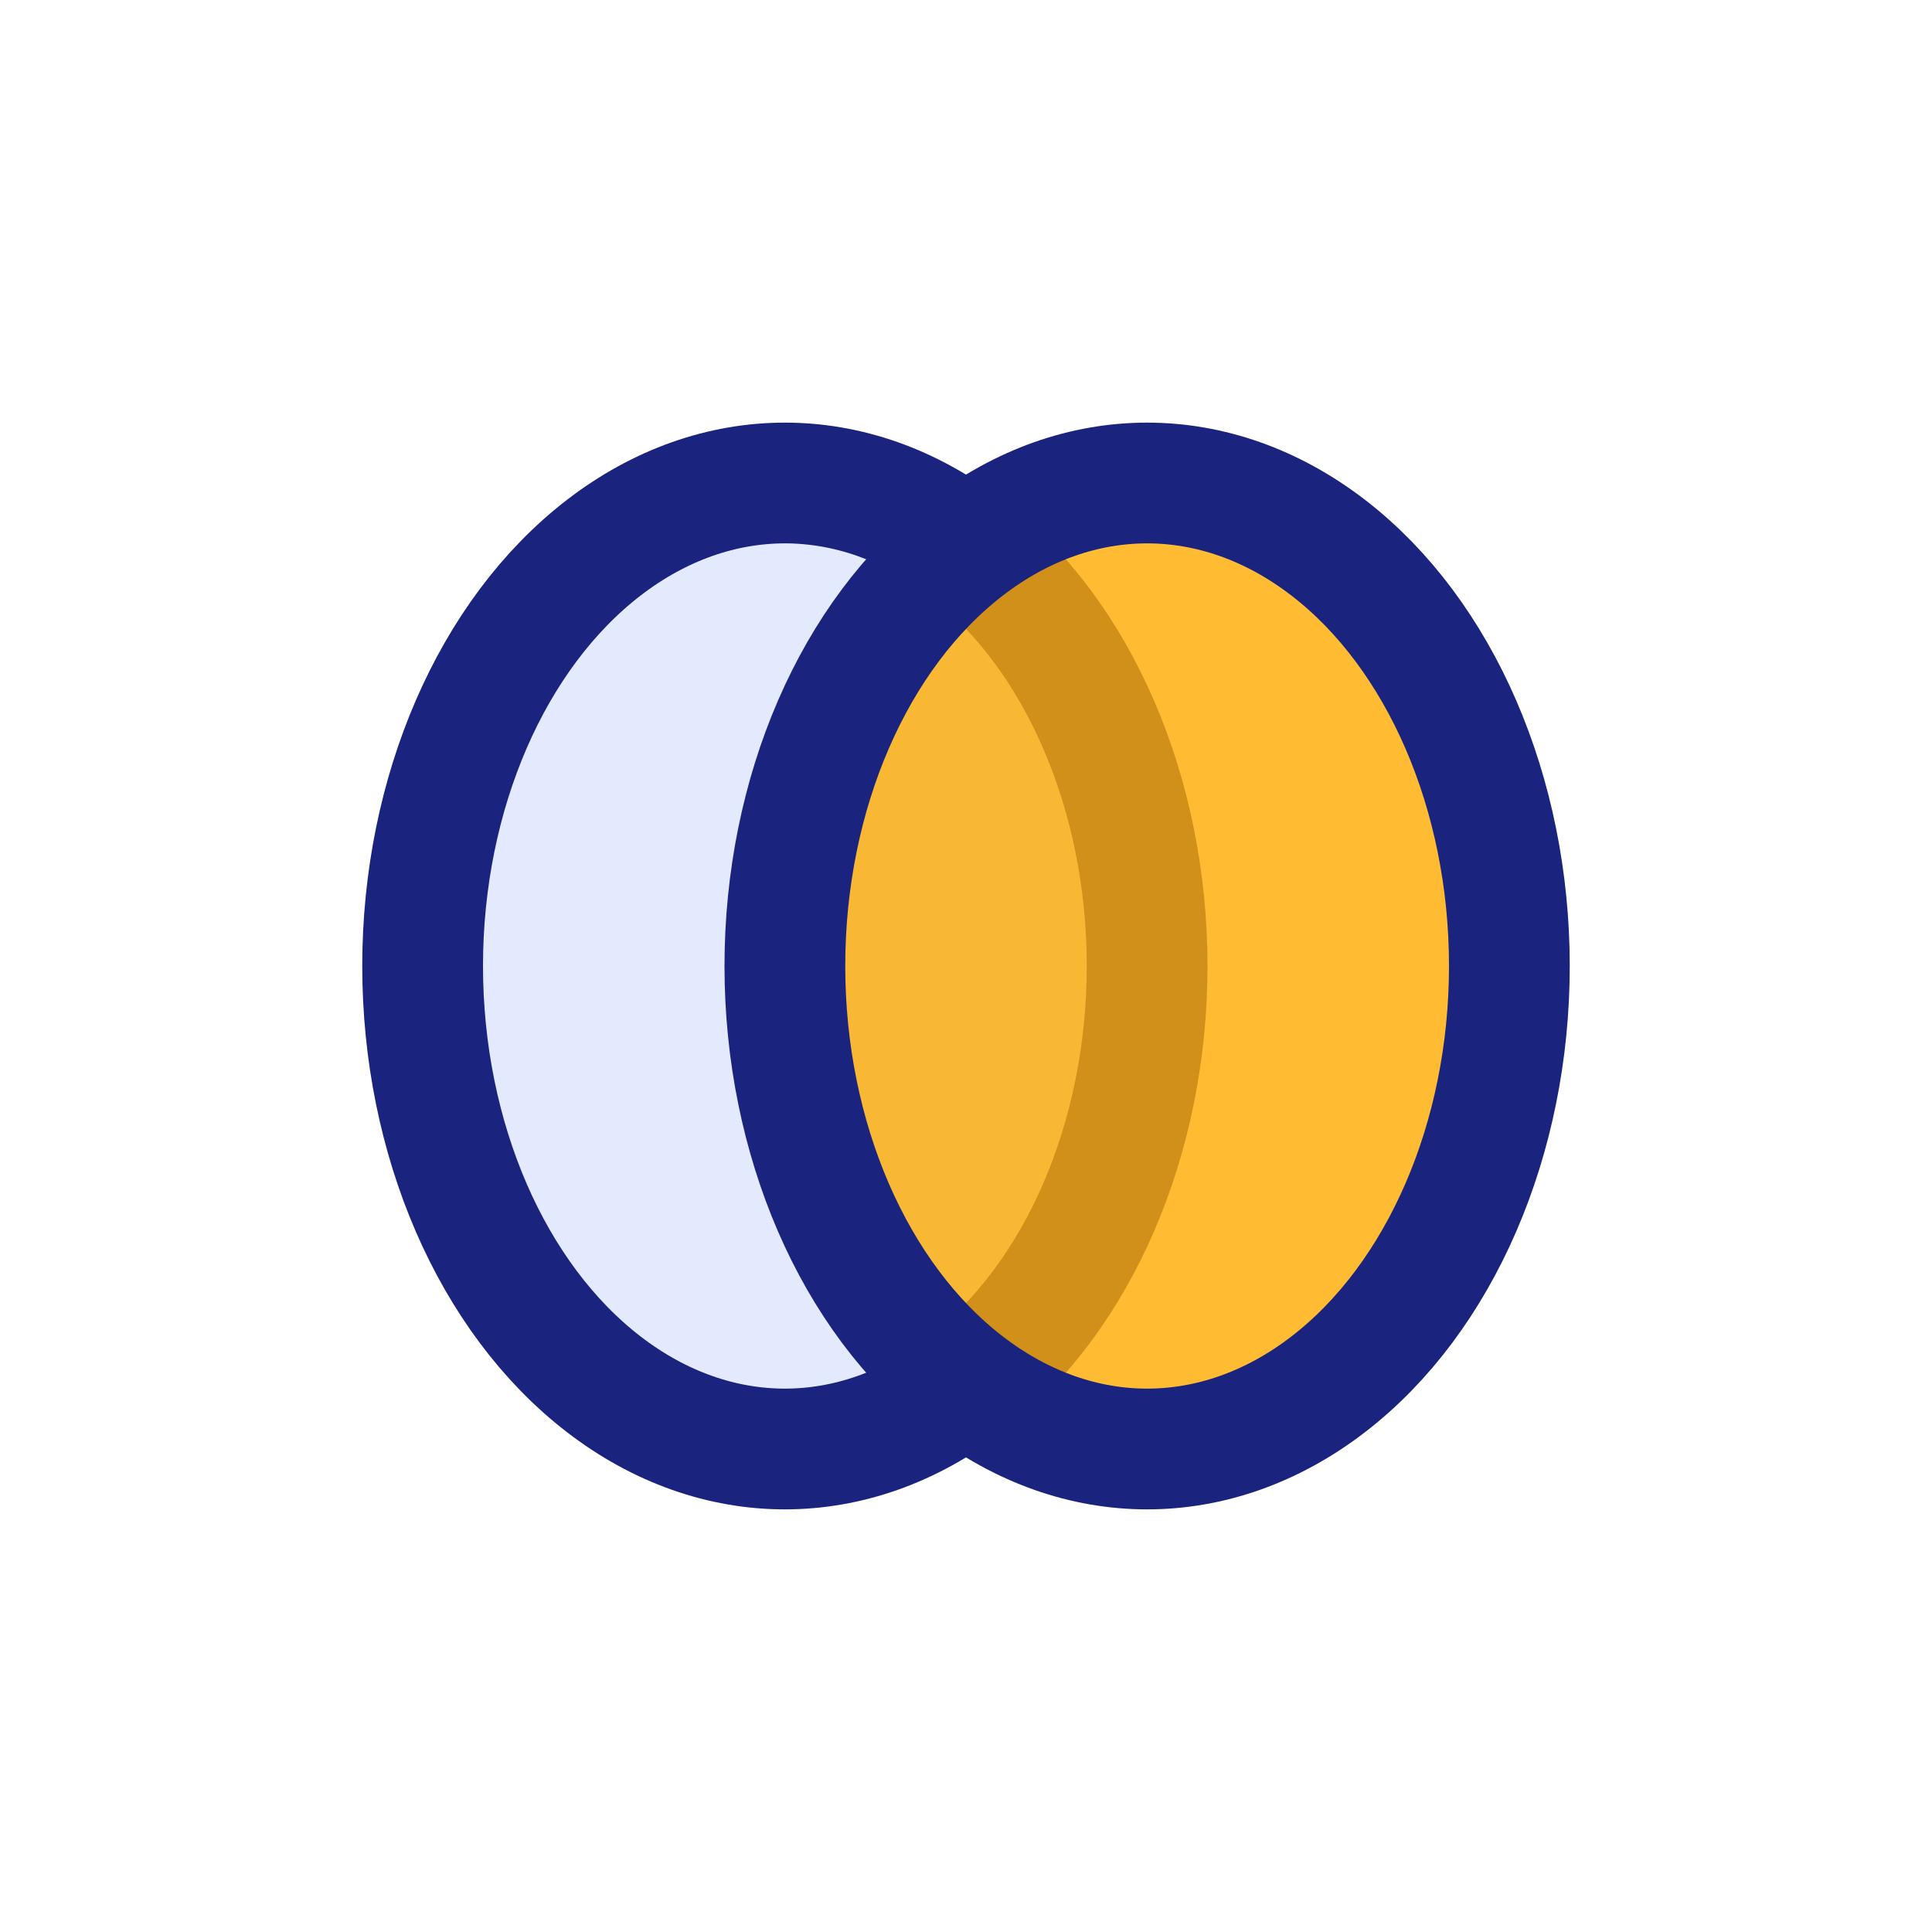
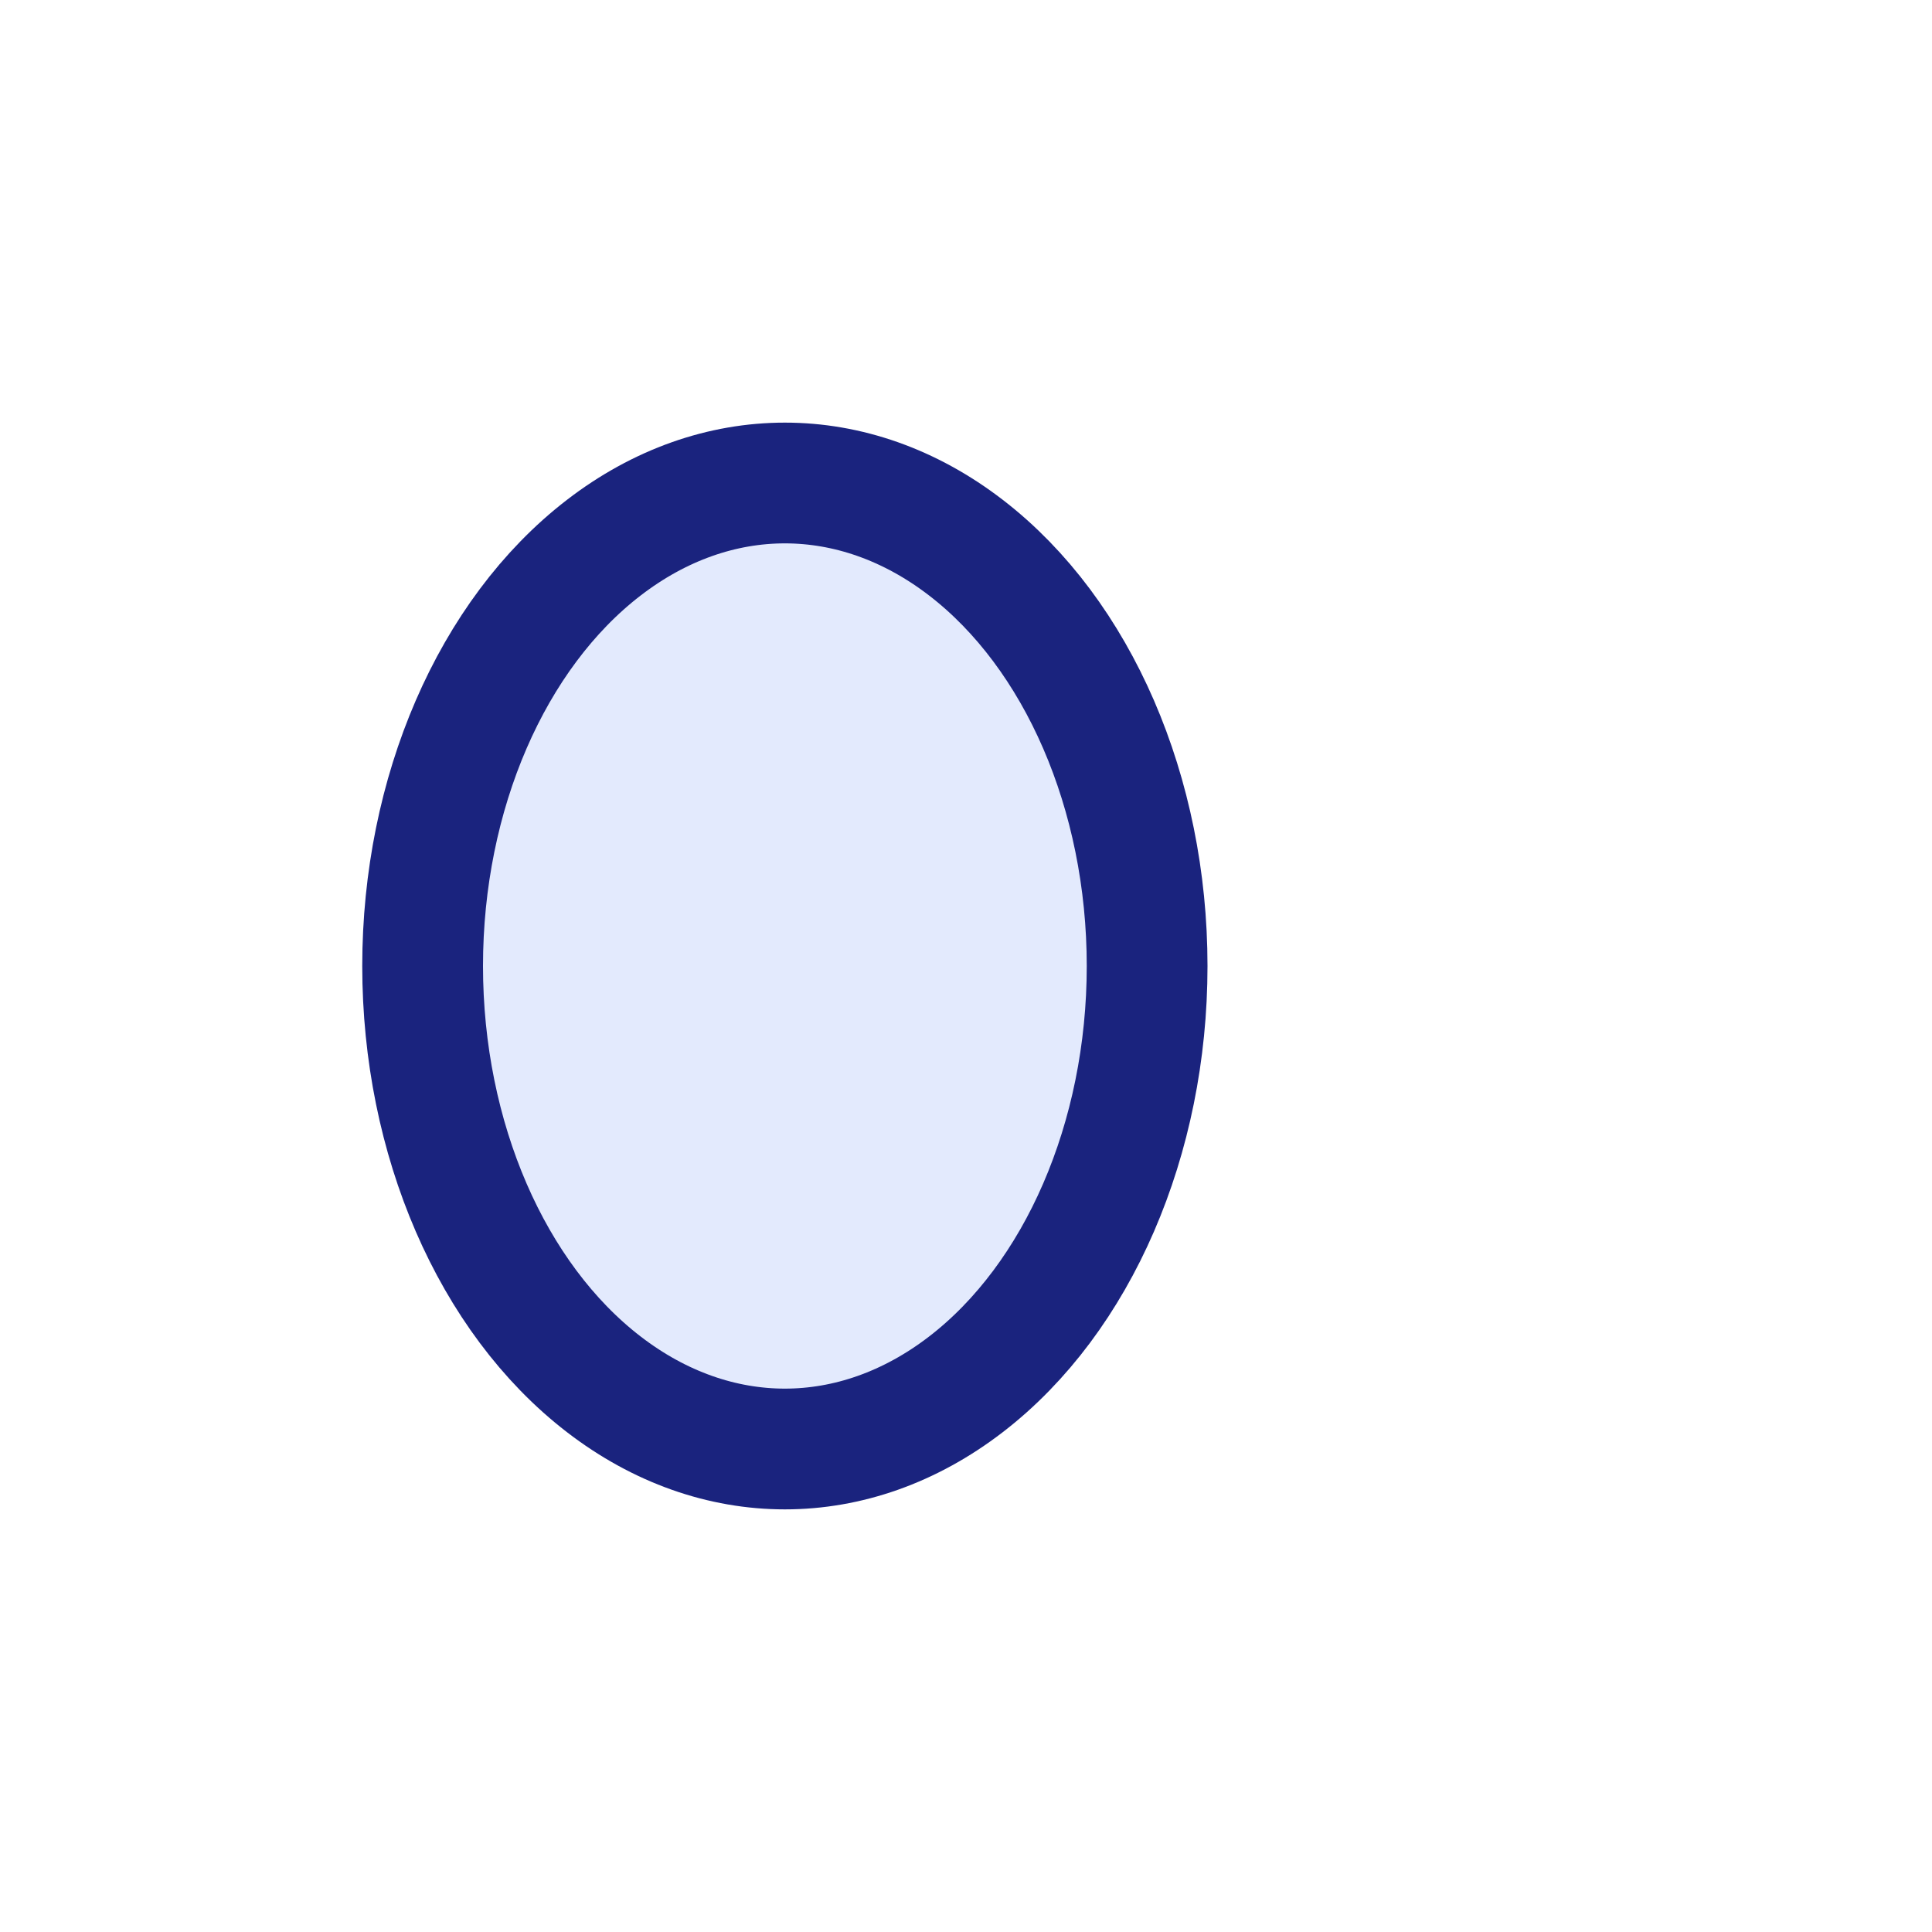
<svg xmlns="http://www.w3.org/2000/svg" width="32" height="32" viewBox="0 0 32 32">
  <ellipse cx="13" cy="16" rx="6" ry="8" fill="#E3EAFD" stroke="#1A237E" stroke-width="2" />
-   <ellipse cx="19" cy="16" rx="6" ry="8" fill="#FFAB00" stroke="#1A237E" stroke-width="2" fill-opacity=".8" />
</svg>